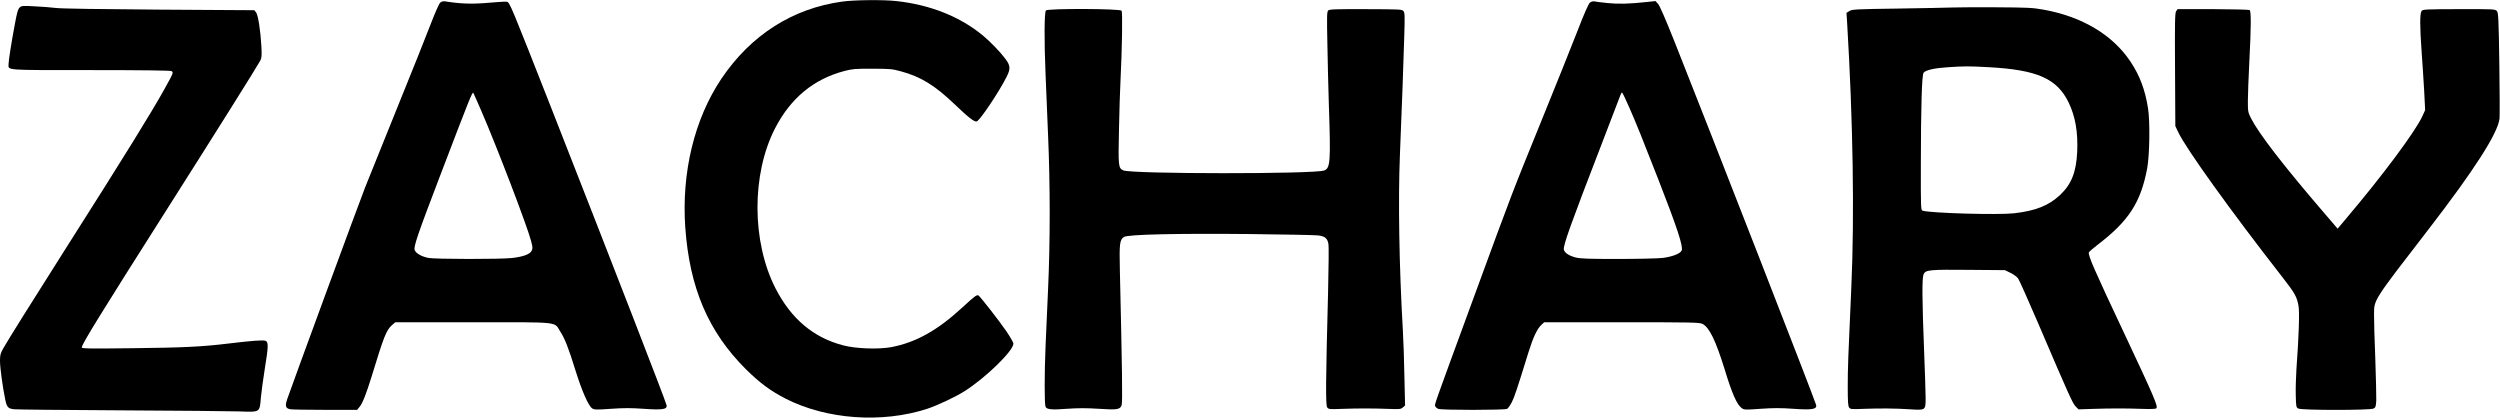
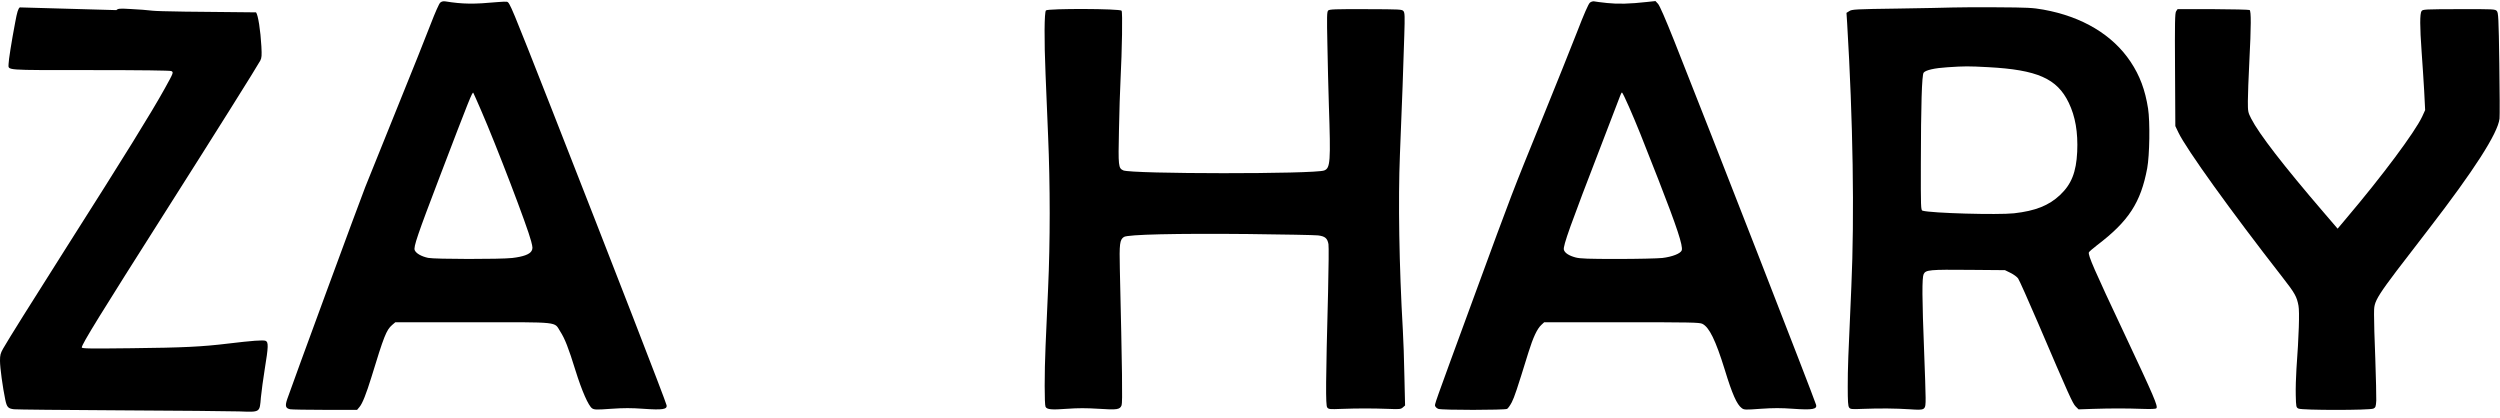
<svg xmlns="http://www.w3.org/2000/svg" version="1.0" width="100%" height="100%" viewBox="0 0 2568 429" preserveAspectRatio="xMidYMid meet">
  <g transform="translate(0,429) scale(0.1,-0.1)" fill="#000000" stroke="none">
-     <path d="M8654 4274 c-511 -69 -942 -344 -1244 -793 -277 -413 -410 -961 -371 -1526 44 -623 237 -1074 625 -1460 139 -137 250 -220 406 -300 419 -214 989 -255 1452 -105 109 36 295 124 388 183 219 140 500 414 500 488 0 10 -31 64 -69 121 -70 103 -269 359 -290 373 -17 10 -42 -9 -161 -119 -258 -239 -482 -364 -736 -412 -132 -24 -365 -16 -495 19 -305 80 -533 273 -693 585 -245 479 -247 1172 -5 1643 160 311 397 507 714 590 80 21 111 24 285 23 179 0 203 -2 292 -26 207 -56 350 -144 556 -341 144 -138 203 -183 226 -174 34 13 230 306 305 456 43 84 41 116 -12 187 -51 69 -149 170 -227 236 -235 196 -543 319 -892 357 -132 15 -431 12 -554 -5z" />
    <path d="M4522 4263 c-12 -11 -52 -101 -97 -218 -42 -110 -199 -504 -350 -875 -150 -371 -296 -732 -323 -801 -50 -124 -760 -2055 -801 -2177 -25 -73 -18 -96 30 -106 17 -3 179 -6 359 -6 l328 0 25 30 c30 35 70 137 122 305 129 422 153 484 212 536 l34 29 797 0 c912 0 831 8 897 -95 47 -73 85 -169 156 -399 66 -212 134 -366 172 -391 23 -14 42 -15 195 -4 129 9 208 9 331 0 197 -14 247 -6 238 37 -9 43 -543 1419 -1180 3042 -421 1071 -430 1092 -459 1102 -7 2 -49 1 -93 -3 -250 -23 -359 -22 -541 7 -21 3 -38 -1 -52 -13z m419 -1105 c158 -363 477 -1196 515 -1346 17 -66 17 -75 4 -100 -20 -35 -87 -59 -198 -72 -121 -14 -797 -13 -864 1 -70 15 -124 46 -138 79 -14 33 29 158 255 750 310 812 338 882 347 866 5 -8 40 -89 79 -178z" />
    <path d="M16331 4262 c-14 -11 -62 -120 -130 -297 -60 -154 -218 -548 -351 -875 -326 -802 -305 -747 -710 -1851 -427 -1164 -405 -1101 -397 -1122 4 -10 18 -22 32 -27 36 -14 680 -13 706 0 10 6 32 37 48 68 27 53 53 130 171 512 48 154 89 242 132 282 l30 28 795 0 c710 0 799 -2 829 -16 71 -34 137 -169 230 -469 77 -253 125 -360 175 -397 24 -18 34 -19 196 -7 130 9 209 9 332 0 199 -14 250 -5 235 43 -25 83 -1087 2807 -1456 3735 -91 228 -150 364 -167 382 l-26 28 -85 -9 c-179 -20 -300 -23 -412 -11 -62 7 -123 14 -134 17 -12 2 -32 -4 -43 -14z m403 -1072 c74 -168 136 -322 301 -745 192 -492 254 -681 240 -726 -11 -33 -98 -67 -200 -79 -50 -5 -257 -10 -460 -10 -300 0 -382 3 -429 15 -69 18 -114 47 -122 80 -10 39 66 251 388 1085 99 256 185 480 191 498 6 17 14 32 18 32 4 0 37 -67 73 -150z" />
-     <path d="M203 4214 c-17 -15 -27 -46 -47 -154 -38 -200 -68 -391 -68 -428 0 -66 -58 -62 839 -62 532 0 821 -4 833 -10 24 -13 24 -14 -68 -180 -137 -247 -410 -688 -1012 -1635 -361 -569 -597 -946 -648 -1036 -27 -48 -32 -66 -32 -125 0 -71 28 -274 54 -399 16 -77 29 -92 90 -99 22 -3 514 -8 1091 -11 578 -3 1127 -8 1220 -11 220 -8 212 -13 225 144 6 62 24 194 40 294 37 226 39 275 8 287 -26 10 -141 1 -383 -28 -272 -33 -457 -42 -997 -48 -421 -5 -508 -4 -508 8 0 33 189 339 878 1424 483 760 929 1471 956 1523 14 28 16 51 11 145 -9 165 -34 324 -55 350 l-18 22 -974 6 c-583 4 -1009 10 -1063 17 -49 6 -148 14 -220 17 -118 7 -132 6 -152 -11z" />
+     <path d="M203 4214 c-17 -15 -27 -46 -47 -154 -38 -200 -68 -391 -68 -428 0 -66 -58 -62 839 -62 532 0 821 -4 833 -10 24 -13 24 -14 -68 -180 -137 -247 -410 -688 -1012 -1635 -361 -569 -597 -946 -648 -1036 -27 -48 -32 -66 -32 -125 0 -71 28 -274 54 -399 16 -77 29 -92 90 -99 22 -3 514 -8 1091 -11 578 -3 1127 -8 1220 -11 220 -8 212 -13 225 144 6 62 24 194 40 294 37 226 39 275 8 287 -26 10 -141 1 -383 -28 -272 -33 -457 -42 -997 -48 -421 -5 -508 -4 -508 8 0 33 189 339 878 1424 483 760 929 1471 956 1523 14 28 16 51 11 145 -9 165 -34 324 -55 350 c-583 4 -1009 10 -1063 17 -49 6 -148 14 -220 17 -118 7 -132 6 -152 -11z" />
    <path d="M20055 4213 c-49 -2 -302 -7 -560 -11 -435 -6 -473 -8 -499 -26 l-29 -18 7 -107 c60 -1002 76 -1972 43 -2706 -33 -734 -37 -832 -37 -1026 0 -153 3 -199 14 -215 13 -17 24 -19 138 -14 184 7 338 5 483 -4 166 -11 165 -12 165 117 0 51 -7 261 -15 467 -22 557 -23 768 -5 805 22 43 60 47 474 43 l361 -3 57 -28 c32 -16 67 -41 78 -57 11 -15 103 -221 204 -456 320 -748 356 -827 387 -859 l30 -30 147 5 c188 6 343 6 509 0 89 -3 135 -1 143 6 19 19 -20 111 -332 774 -308 653 -371 798 -361 828 3 7 41 40 85 74 324 246 448 438 514 789 25 135 30 479 9 614 -30 191 -84 337 -180 481 -184 276 -496 463 -895 535 -113 20 -160 22 -485 24 -198 1 -400 0 -450 -2z m369 -613 c502 -27 706 -116 826 -365 68 -141 96 -303 87 -505 -10 -209 -59 -332 -176 -443 -115 -108 -252 -163 -473 -188 -166 -18 -853 1 -940 27 -17 5 -18 36 -17 482 1 594 10 915 29 936 21 26 113 47 243 55 180 12 214 12 421 1z" />
    <path d="M10744 4183 c-17 -18 -19 -301 -4 -657 5 -125 17 -409 26 -630 22 -512 22 -1088 0 -1571 -9 -209 -21 -474 -26 -590 -12 -277 -12 -602 0 -624 15 -28 62 -32 223 -20 112 8 193 8 322 0 191 -13 219 -8 236 36 11 26 6 364 -18 1399 -6 260 -1 302 42 330 39 26 539 37 1280 30 358 -4 679 -10 714 -14 72 -9 96 -29 107 -90 4 -20 2 -242 -4 -492 -24 -912 -26 -1163 -9 -1185 15 -19 24 -20 149 -15 165 6 315 6 479 0 116 -5 129 -3 149 15 l23 20 -7 300 c-3 165 -10 379 -16 475 -38 657 -49 1336 -30 1800 19 451 39 1007 45 1230 6 192 5 228 -8 245 -15 19 -28 20 -387 21 -318 1 -374 -1 -387 -14 -13 -13 -14 -60 -8 -346 3 -182 10 -461 15 -621 20 -590 15 -652 -48 -676 -97 -38 -1982 -37 -2064 1 -50 23 -52 43 -44 410 3 186 11 418 16 517 16 317 22 697 11 713 -15 22 -755 24 -777 3z" />
    <path d="M22353 4174 c-12 -19 -14 -107 -11 -601 l3 -578 31 -65 c80 -169 539 -808 1071 -1490 126 -161 146 -198 163 -290 12 -64 4 -311 -21 -650 -5 -80 -9 -201 -7 -270 3 -121 4 -125 28 -137 36 -18 734 -18 770 0 22 11 25 20 29 82 1 39 -3 232 -10 430 -8 198 -14 403 -13 456 1 153 -14 130 564 879 462 599 708 981 725 1131 3 24 2 279 -2 565 -7 477 -10 524 -26 541 -16 19 -33 20 -388 19 -355 -1 -371 -2 -385 -20 -18 -26 -18 -158 1 -421 8 -110 20 -289 26 -398 l10 -198 -30 -66 c-75 -160 -411 -611 -779 -1045 l-90 -107 -139 162 c-420 489 -669 812 -749 969 -33 65 -34 72 -34 180 0 62 7 244 15 403 19 368 19 521 3 532 -7 4 -177 8 -377 9 l-363 0 -15 -22z" />
  </g>
</svg>